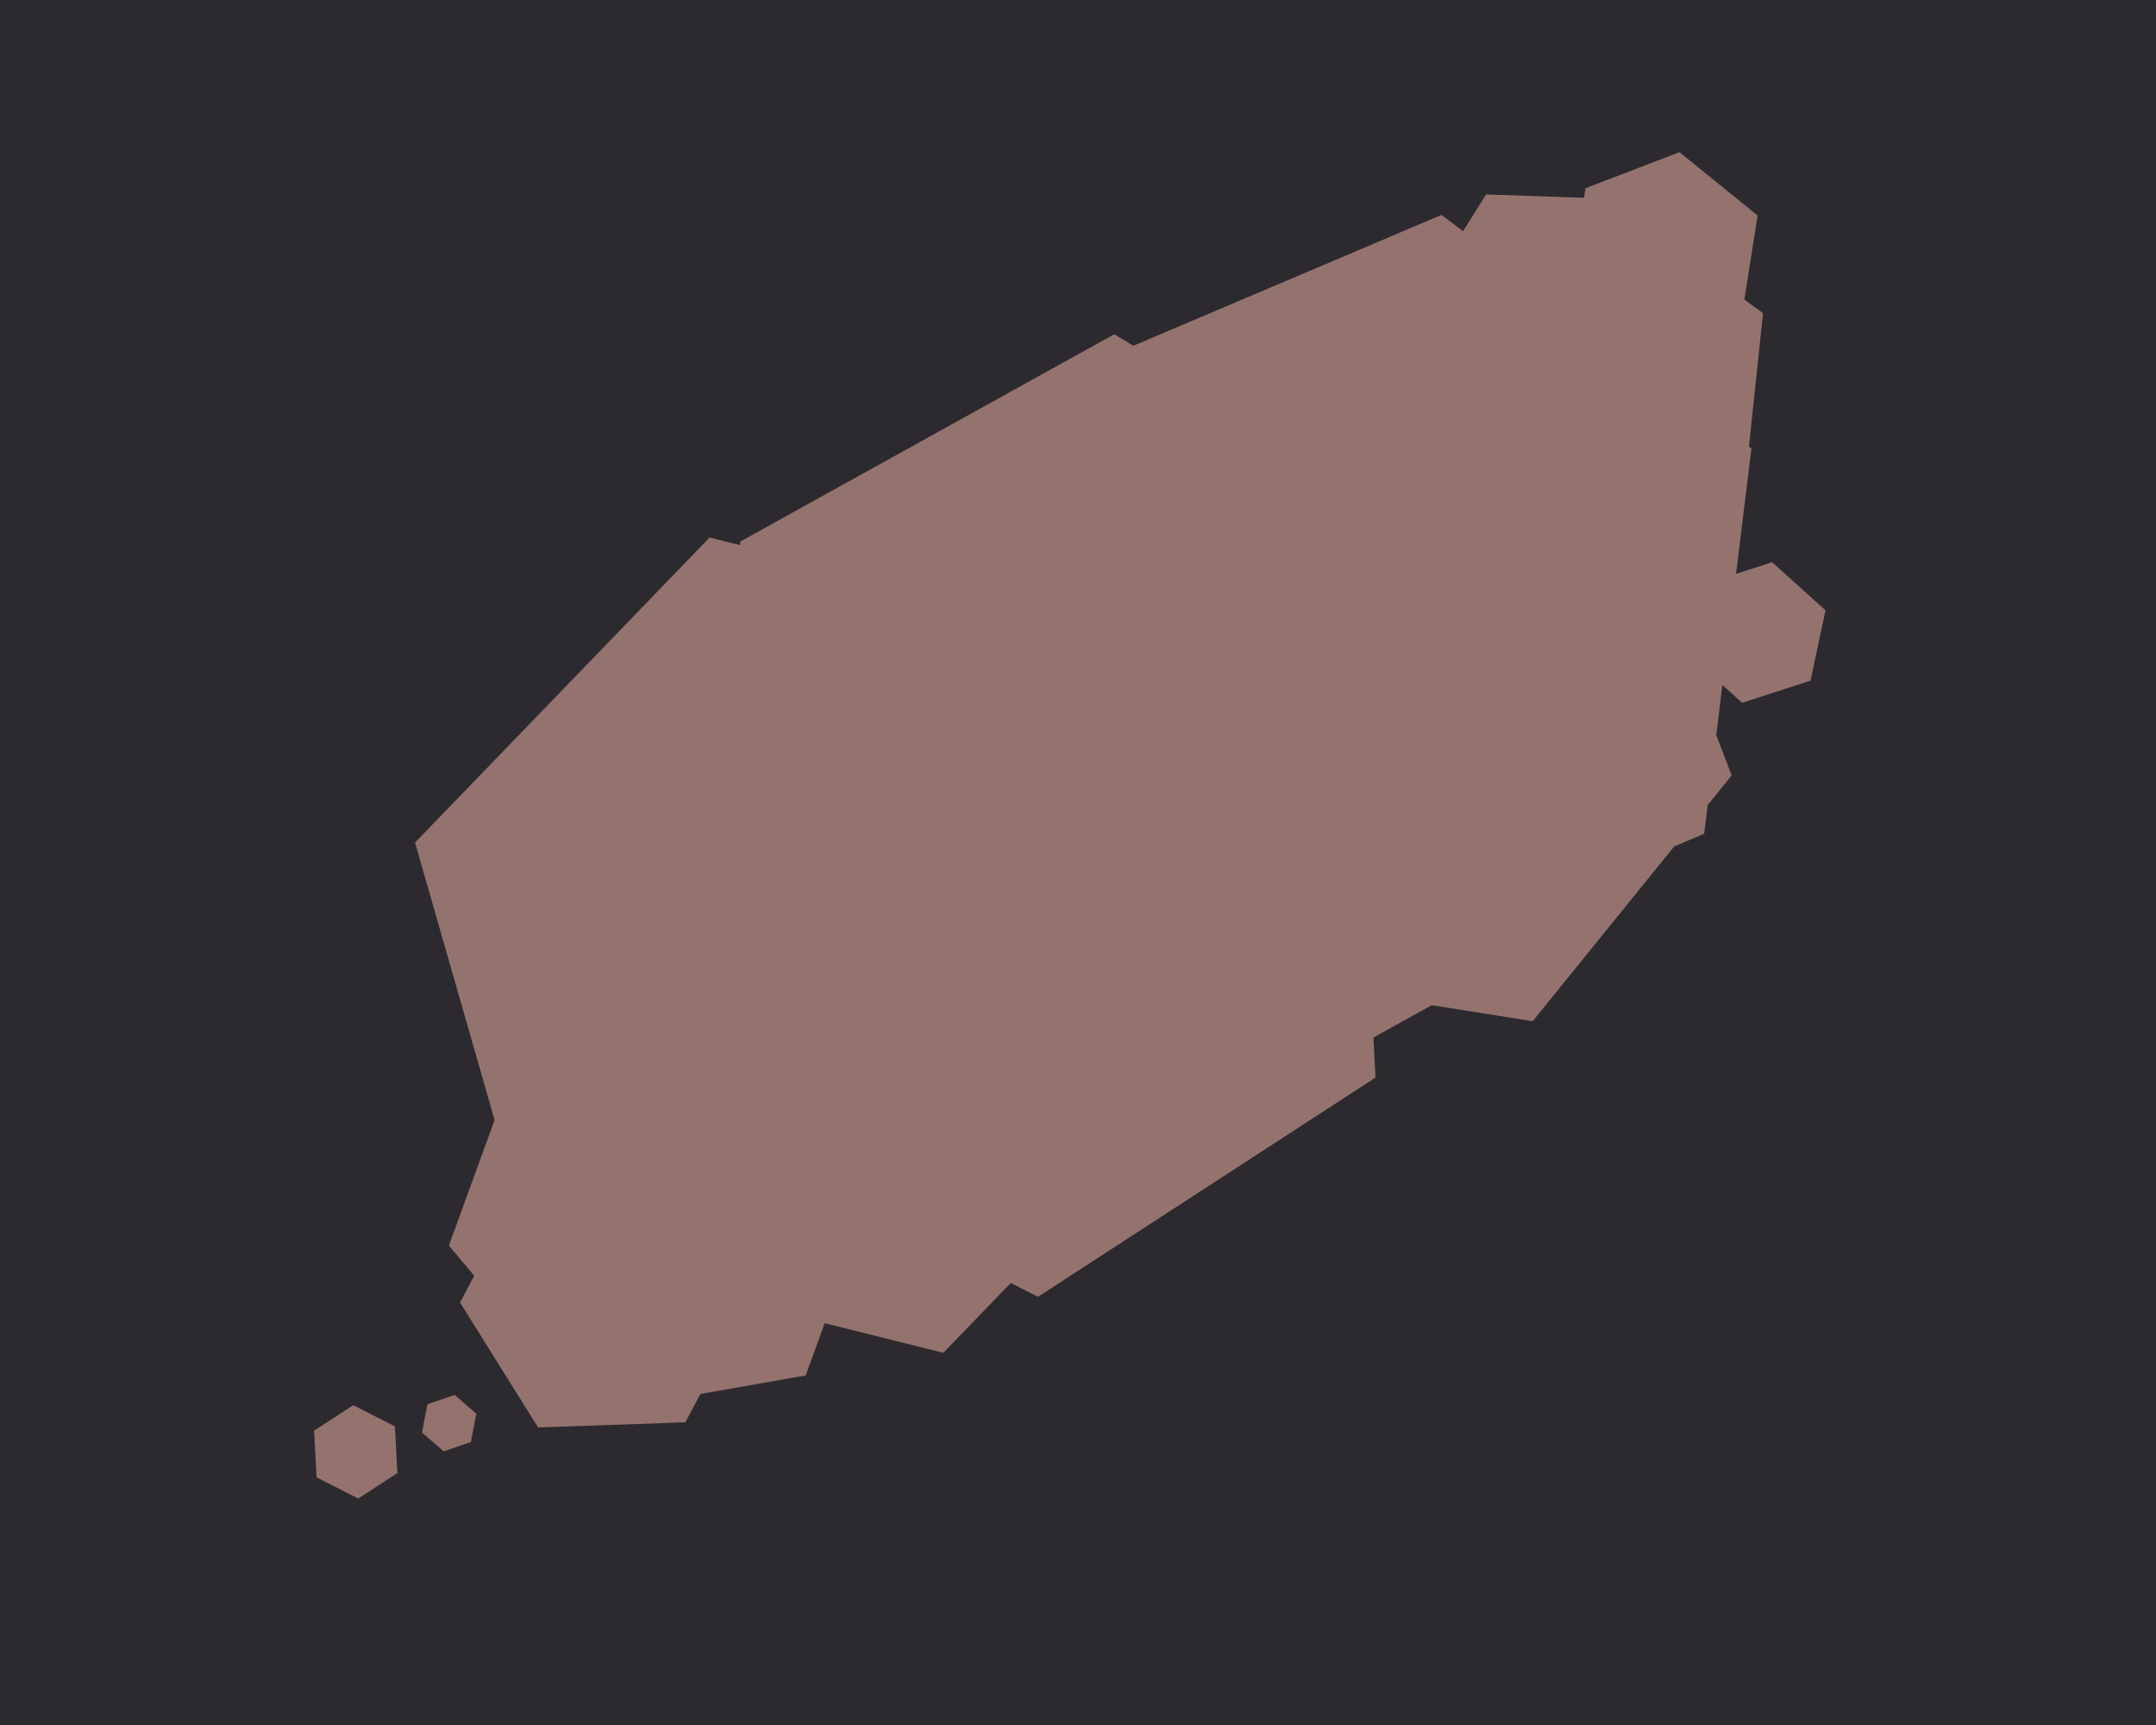
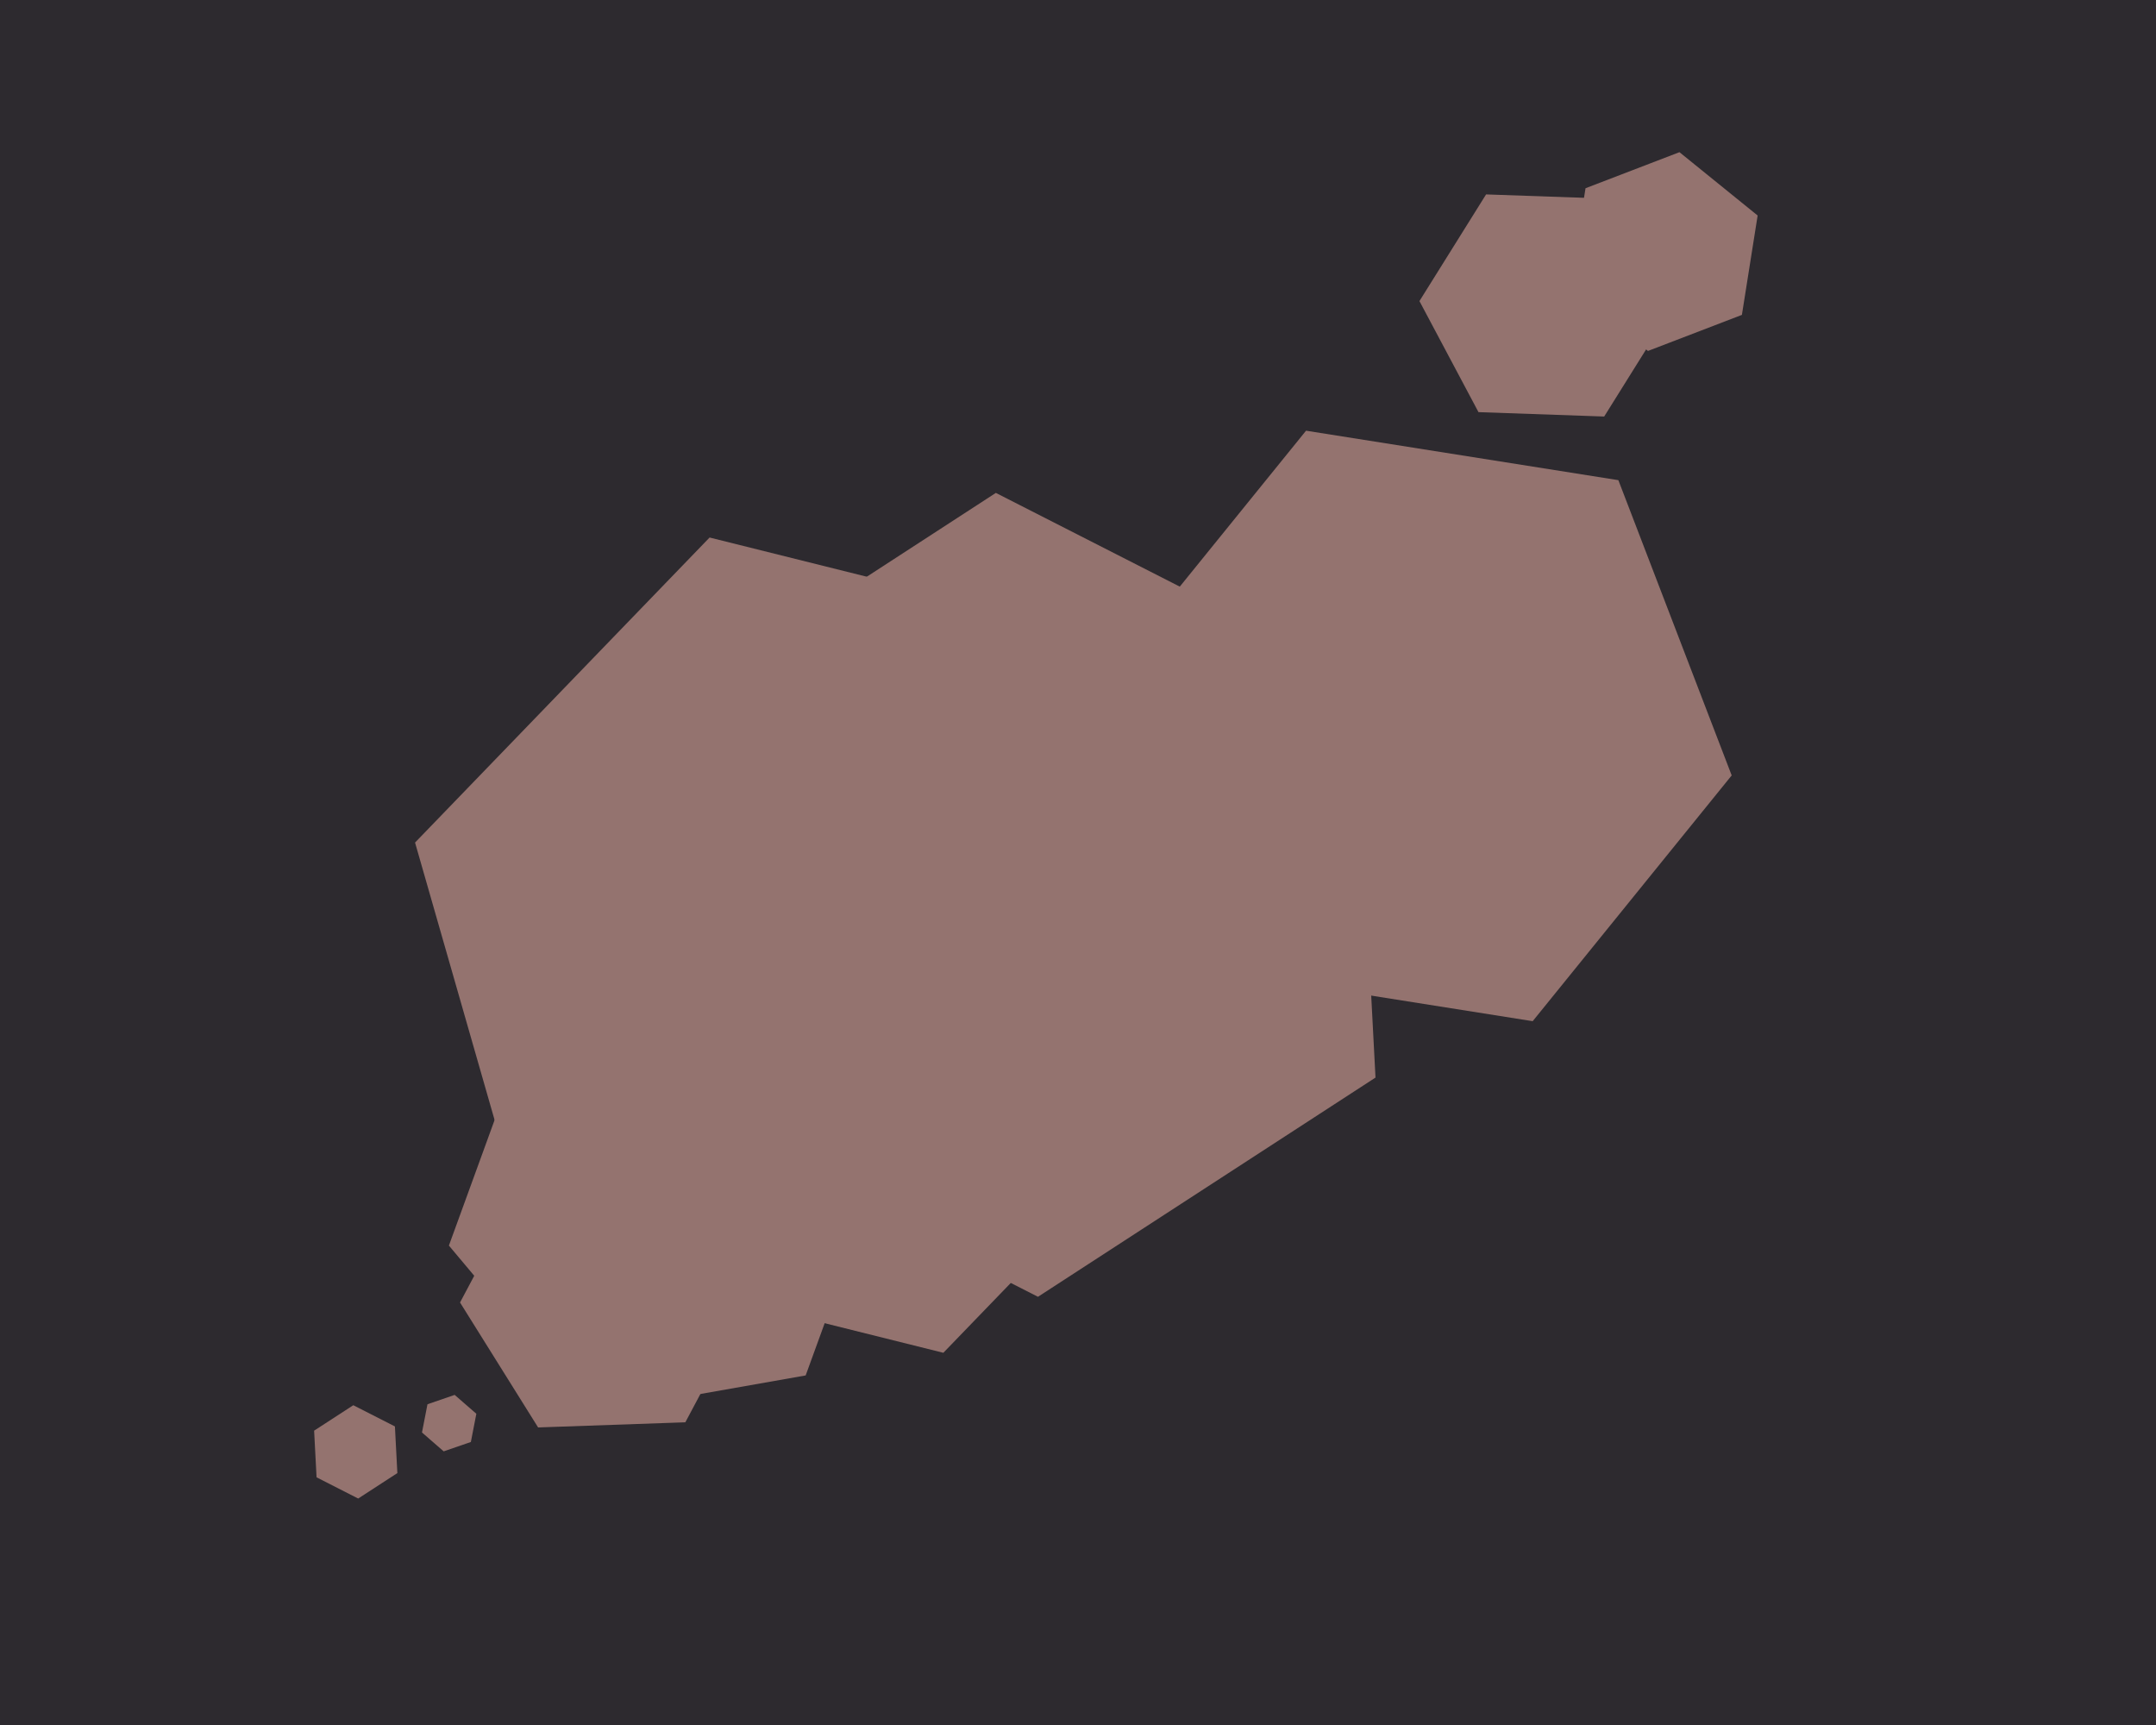
<svg xmlns="http://www.w3.org/2000/svg" width="600px" height="480px">
  <rect width="600" height="480" fill="rgb(45,42,47)" />
  <polygon points="484.76,87.621 458.62,97.655 436.86,80.034 441.24,52.379 467.38,42.345 489.14,59.966" fill="rgb(148,115,111)" />
-   <polygon points="486.552,125.924 450.923,141.786 419.372,118.863 423.448,80.076 459.077,64.214 490.628,87.137" fill="rgb(148,115,111)" />
-   <polygon points="474.253,231.996 374.838,274.195 288.585,209.199 301.747,102.004 401.162,59.805 487.415,124.801" fill="rgb(148,115,111)" />
  <polygon points="344.495,291.547 262.525,376.429 148.03,347.882 115.505,234.453 197.475,149.571 311.97,178.118" fill="rgb(148,115,111)" />
-   <polygon points="503.863,189.383 484.842,195.563 469.979,182.18 474.137,162.617 493.158,156.437 508.021,169.82" fill="rgb(148,115,111)" />
  <polygon points="110.583,409.902 99.68,416.982 88.097,411.08 87.417,398.098 98.32,391.018 109.903,396.92" fill="rgb(148,115,111)" />
  <polygon points="224.21,382.729 164.137,393.321 124.927,346.593 145.79,289.271 205.863,278.679 245.073,325.407" fill="rgb(148,115,111)" />
  <polygon points="131.038,401.248 123.474,403.853 117.436,398.605 118.962,390.752 126.526,388.147 132.564,393.395" fill="rgb(148,115,111)" />
  <polygon points="464.979,86.221 446.432,115.903 411.453,114.682 395.021,83.779 413.568,54.097 448.547,55.318" fill="rgb(148,115,111)" />
-   <polygon points="410.003,273.29 305.923,330.982 203.92,269.692 205.997,150.71 310.077,93.018 412.08,154.308" fill="rgb(148,115,111)" />
  <polygon points="481.917,215.766 426.536,284.155 339.62,270.389 308.083,188.234 363.464,119.845 450.38,133.611" fill="rgb(148,115,111)" />
  <polygon points="382.793,299.847 288.862,360.847 189.069,310 183.207,198.153 277.138,137.153 376.931,188" fill="rgb(148,115,111)" />
  <polygon points="190.727,395.77 149.752,397.201 128.025,362.431 147.273,326.23 188.248,324.799 209.975,359.569" fill="rgb(148,115,111)" />
</svg>